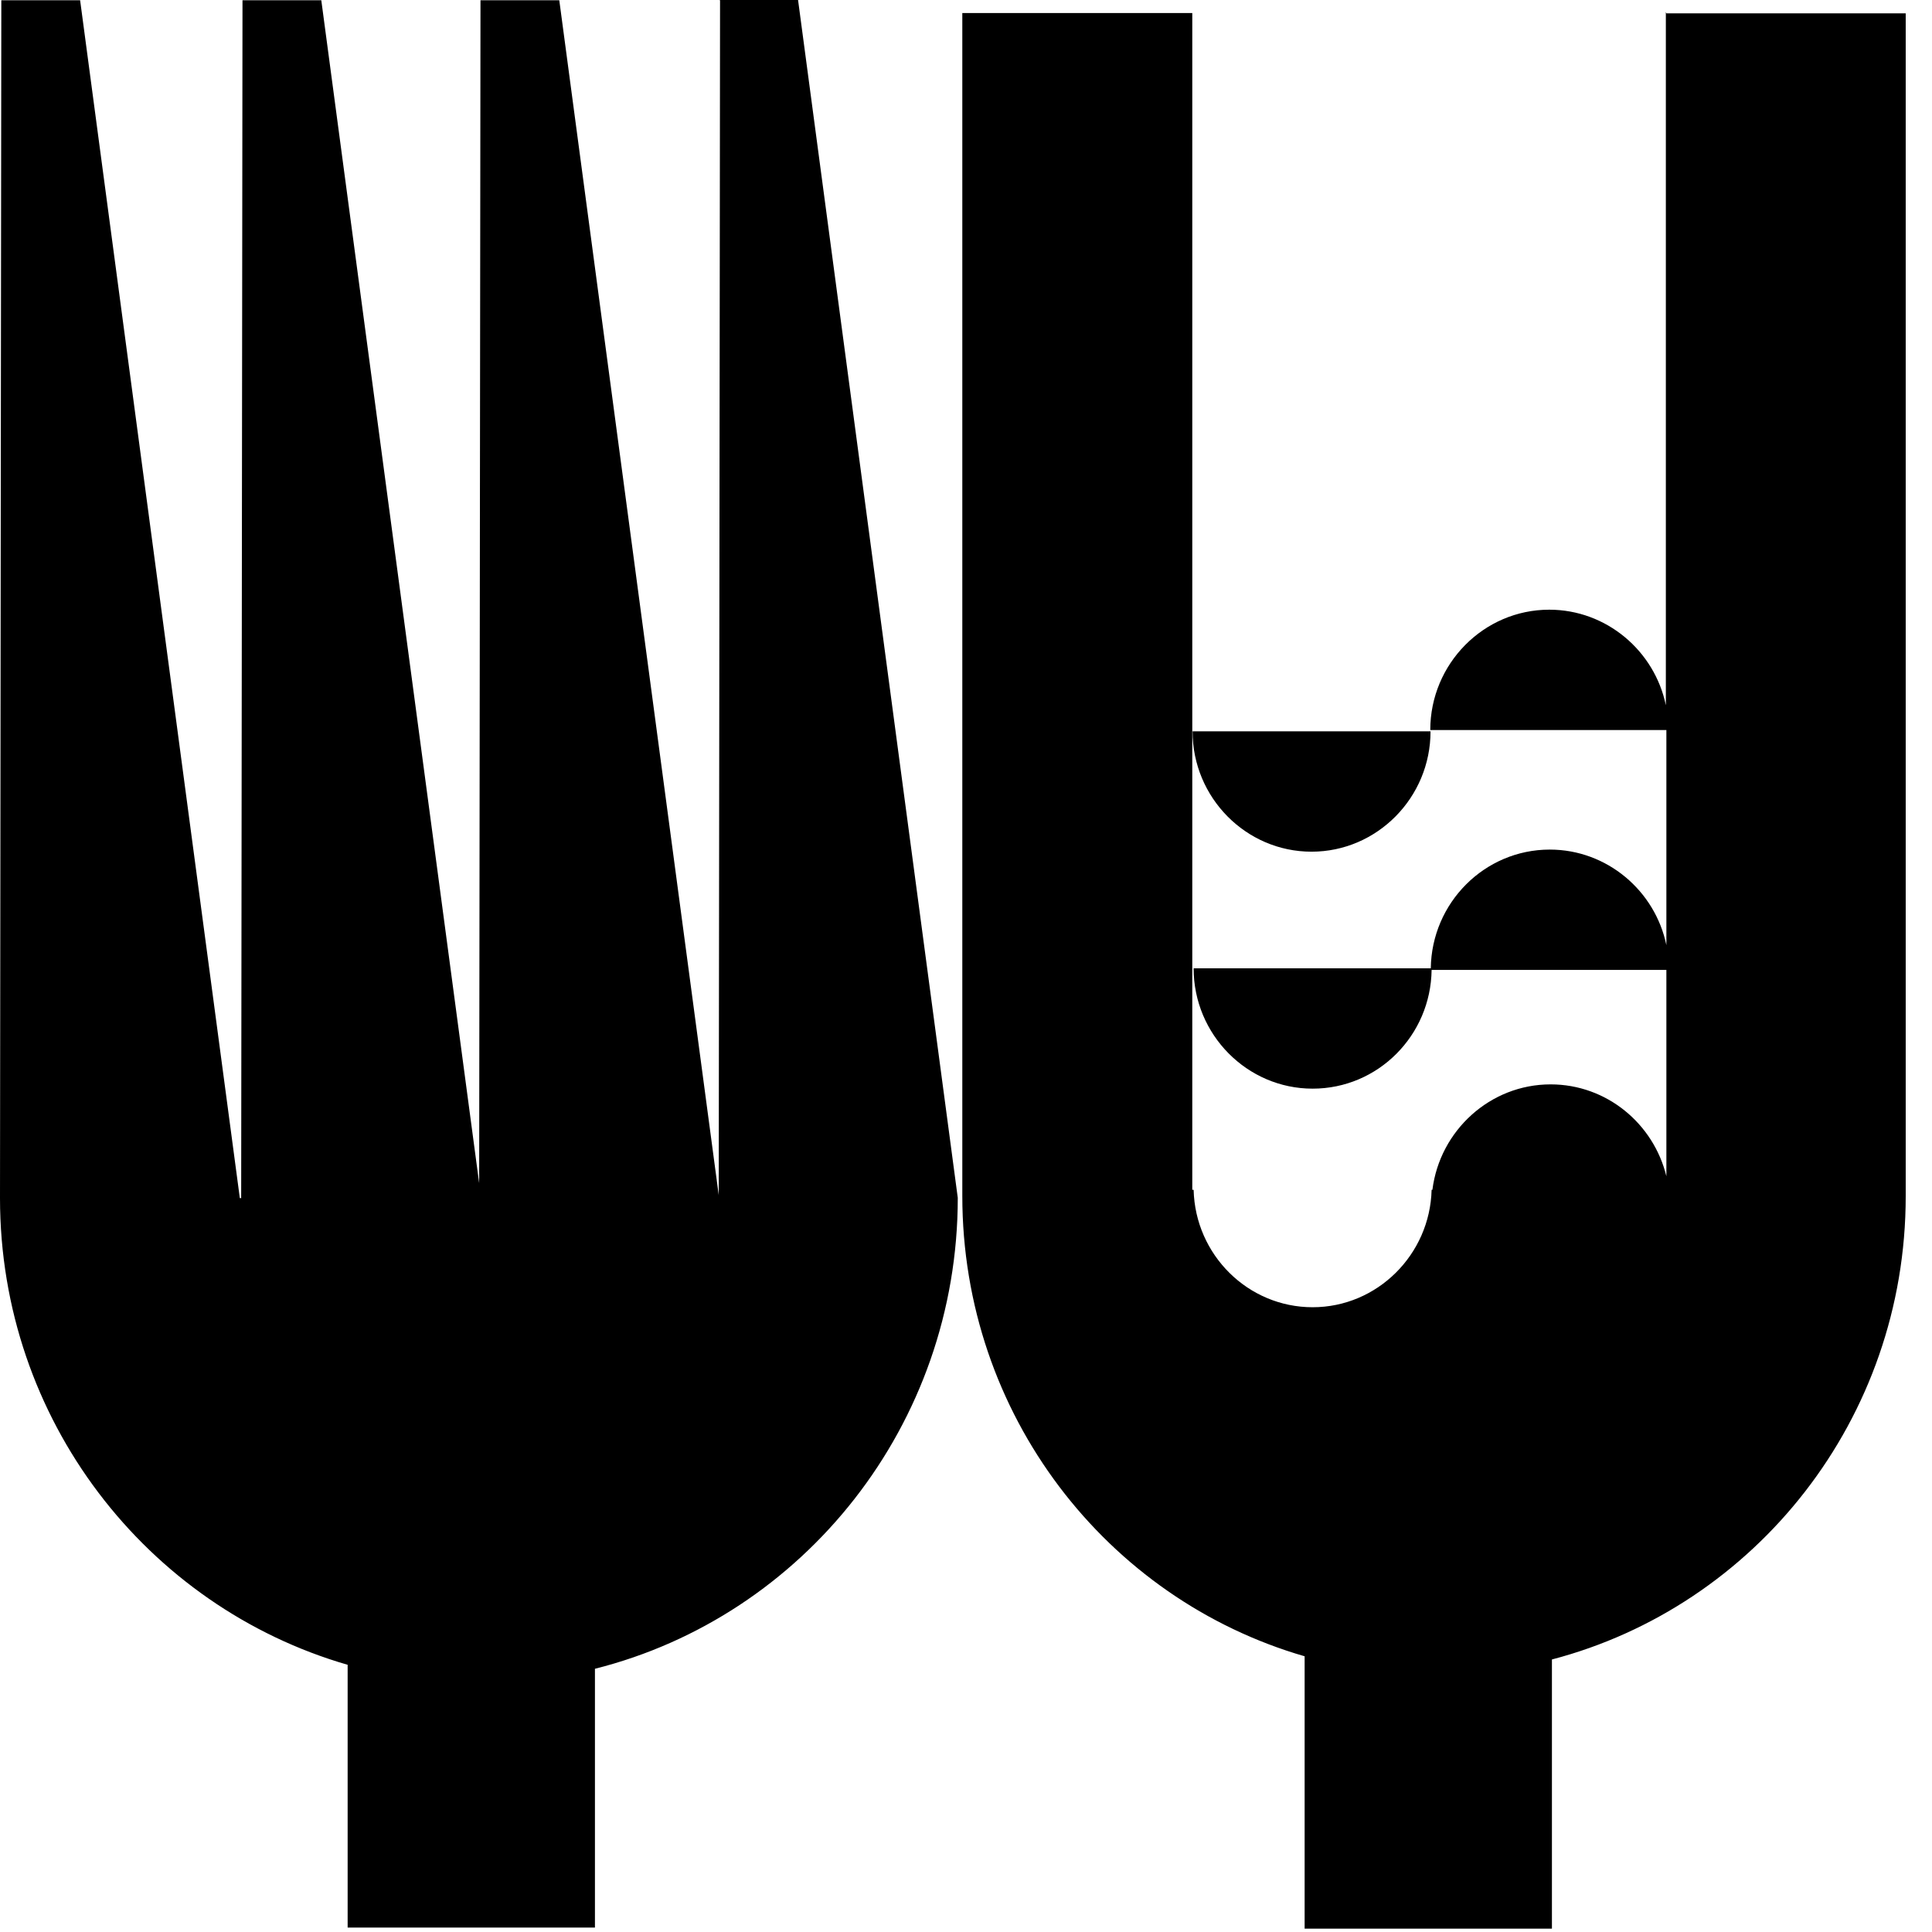
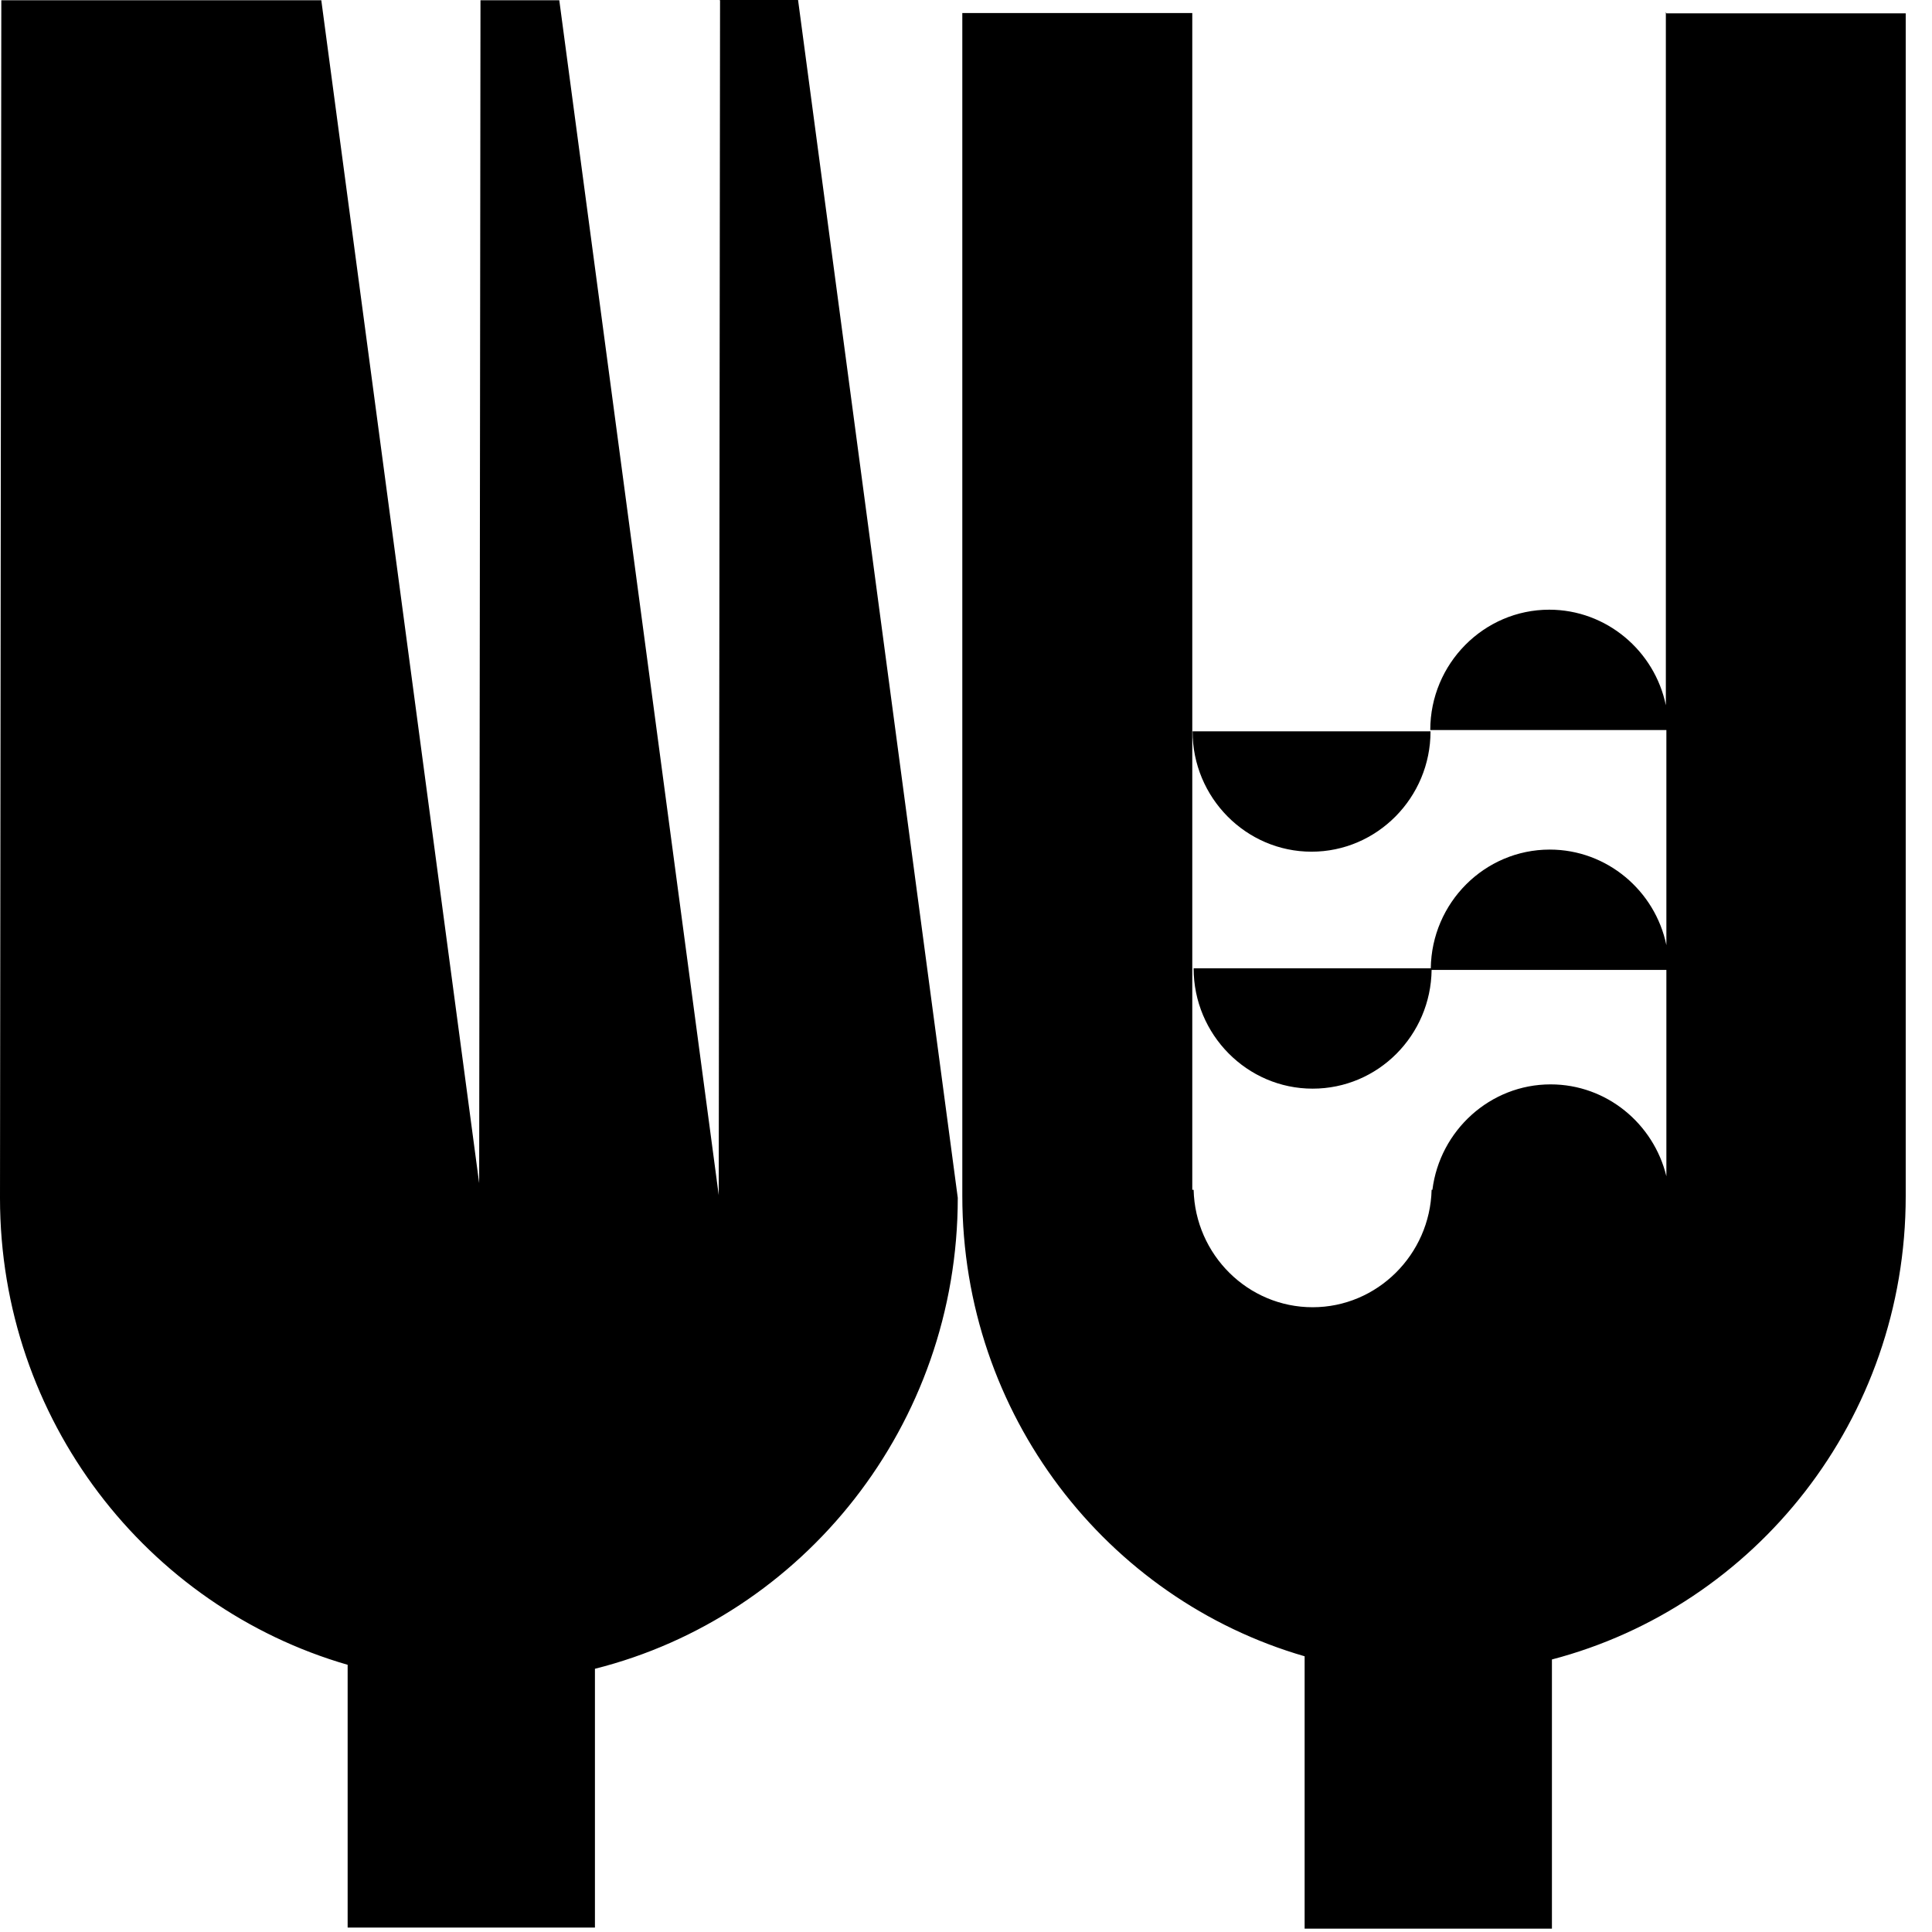
<svg xmlns="http://www.w3.org/2000/svg" width="66" height="66" viewBox="0 0 66 66" fill="none">
-   <path d="M24.598 0.009L24.553 40.828L19.106 0.009H16.414L16.369 40.419L10.976 0.009H8.284L8.239 40.928H8.193L2.737 0.009H0.045L0 40.928C0 48.504 5.02 54.889 11.876 56.872V65.849H20.324V57.008C27.445 55.216 32.719 48.686 32.719 40.919L27.263 0H24.571L24.598 0.009ZM56.908 0.418V24.093C56.526 22.238 54.88 20.828 52.925 20.828C50.688 20.828 48.86 22.674 48.86 24.939H56.926V32.288C56.544 30.432 54.898 29.023 52.943 29.023C50.715 29.023 48.906 30.841 48.878 33.079H40.776C40.776 35.344 42.604 37.19 44.841 37.19C47.078 37.19 48.878 35.371 48.906 33.133H56.926V40.182C56.49 38.39 54.889 37.044 52.971 37.044C50.906 37.044 49.188 38.618 48.933 40.646H48.906C48.851 42.856 47.051 44.657 44.841 44.657C42.631 44.657 40.831 42.865 40.776 40.646H40.73V0.446H32.874V40.855C32.874 48.331 37.811 54.625 44.568 56.581V65.885H53.016V56.69C59.964 54.871 65.102 48.486 65.102 40.864V0.455H56.926L56.908 0.409V0.418ZM48.888 24.984H40.74C40.74 27.249 42.567 29.095 44.804 29.095C47.041 29.095 48.869 27.249 48.869 24.984H48.888Z" fill="black" />
+   <path d="M24.598 0.009L24.553 40.828L19.106 0.009H16.414L16.369 40.419L10.976 0.009H8.284H8.193L2.737 0.009H0.045L0 40.928C0 48.504 5.02 54.889 11.876 56.872V65.849H20.324V57.008C27.445 55.216 32.719 48.686 32.719 40.919L27.263 0H24.571L24.598 0.009ZM56.908 0.418V24.093C56.526 22.238 54.88 20.828 52.925 20.828C50.688 20.828 48.86 22.674 48.86 24.939H56.926V32.288C56.544 30.432 54.898 29.023 52.943 29.023C50.715 29.023 48.906 30.841 48.878 33.079H40.776C40.776 35.344 42.604 37.19 44.841 37.19C47.078 37.19 48.878 35.371 48.906 33.133H56.926V40.182C56.49 38.39 54.889 37.044 52.971 37.044C50.906 37.044 49.188 38.618 48.933 40.646H48.906C48.851 42.856 47.051 44.657 44.841 44.657C42.631 44.657 40.831 42.865 40.776 40.646H40.73V0.446H32.874V40.855C32.874 48.331 37.811 54.625 44.568 56.581V65.885H53.016V56.69C59.964 54.871 65.102 48.486 65.102 40.864V0.455H56.926L56.908 0.409V0.418ZM48.888 24.984H40.74C40.74 27.249 42.567 29.095 44.804 29.095C47.041 29.095 48.869 27.249 48.869 24.984H48.888Z" fill="black" />
</svg>